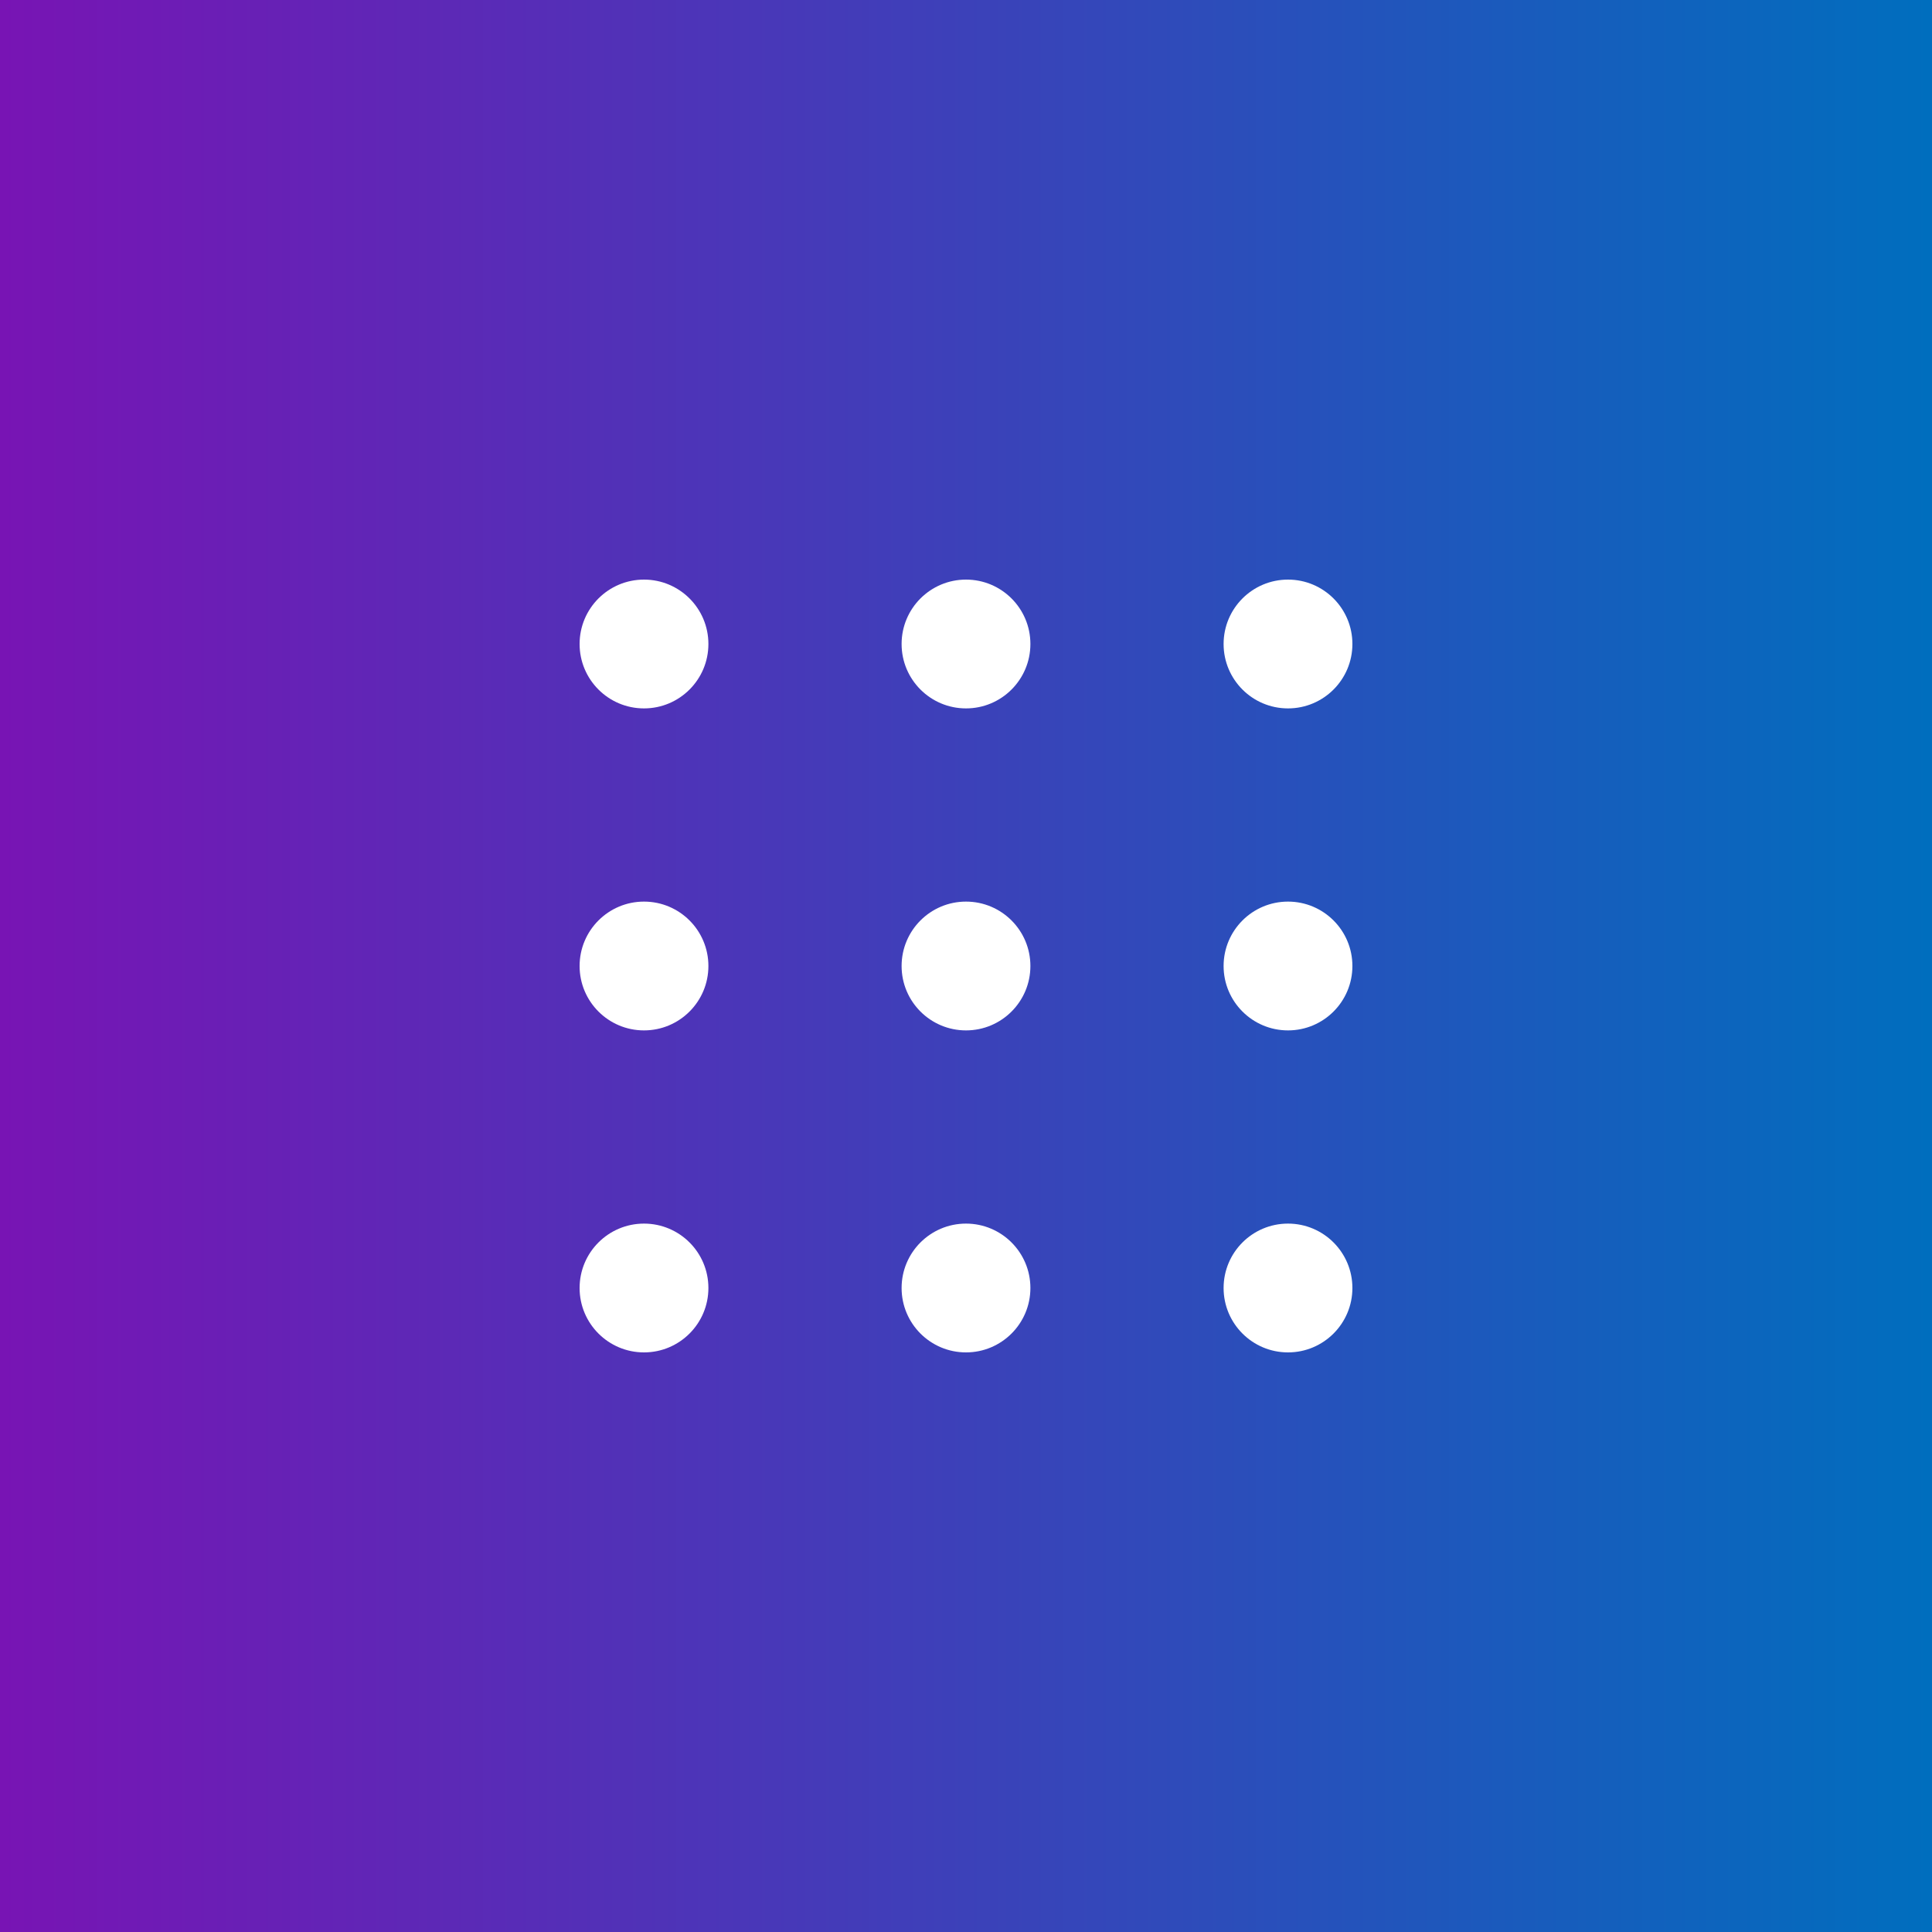
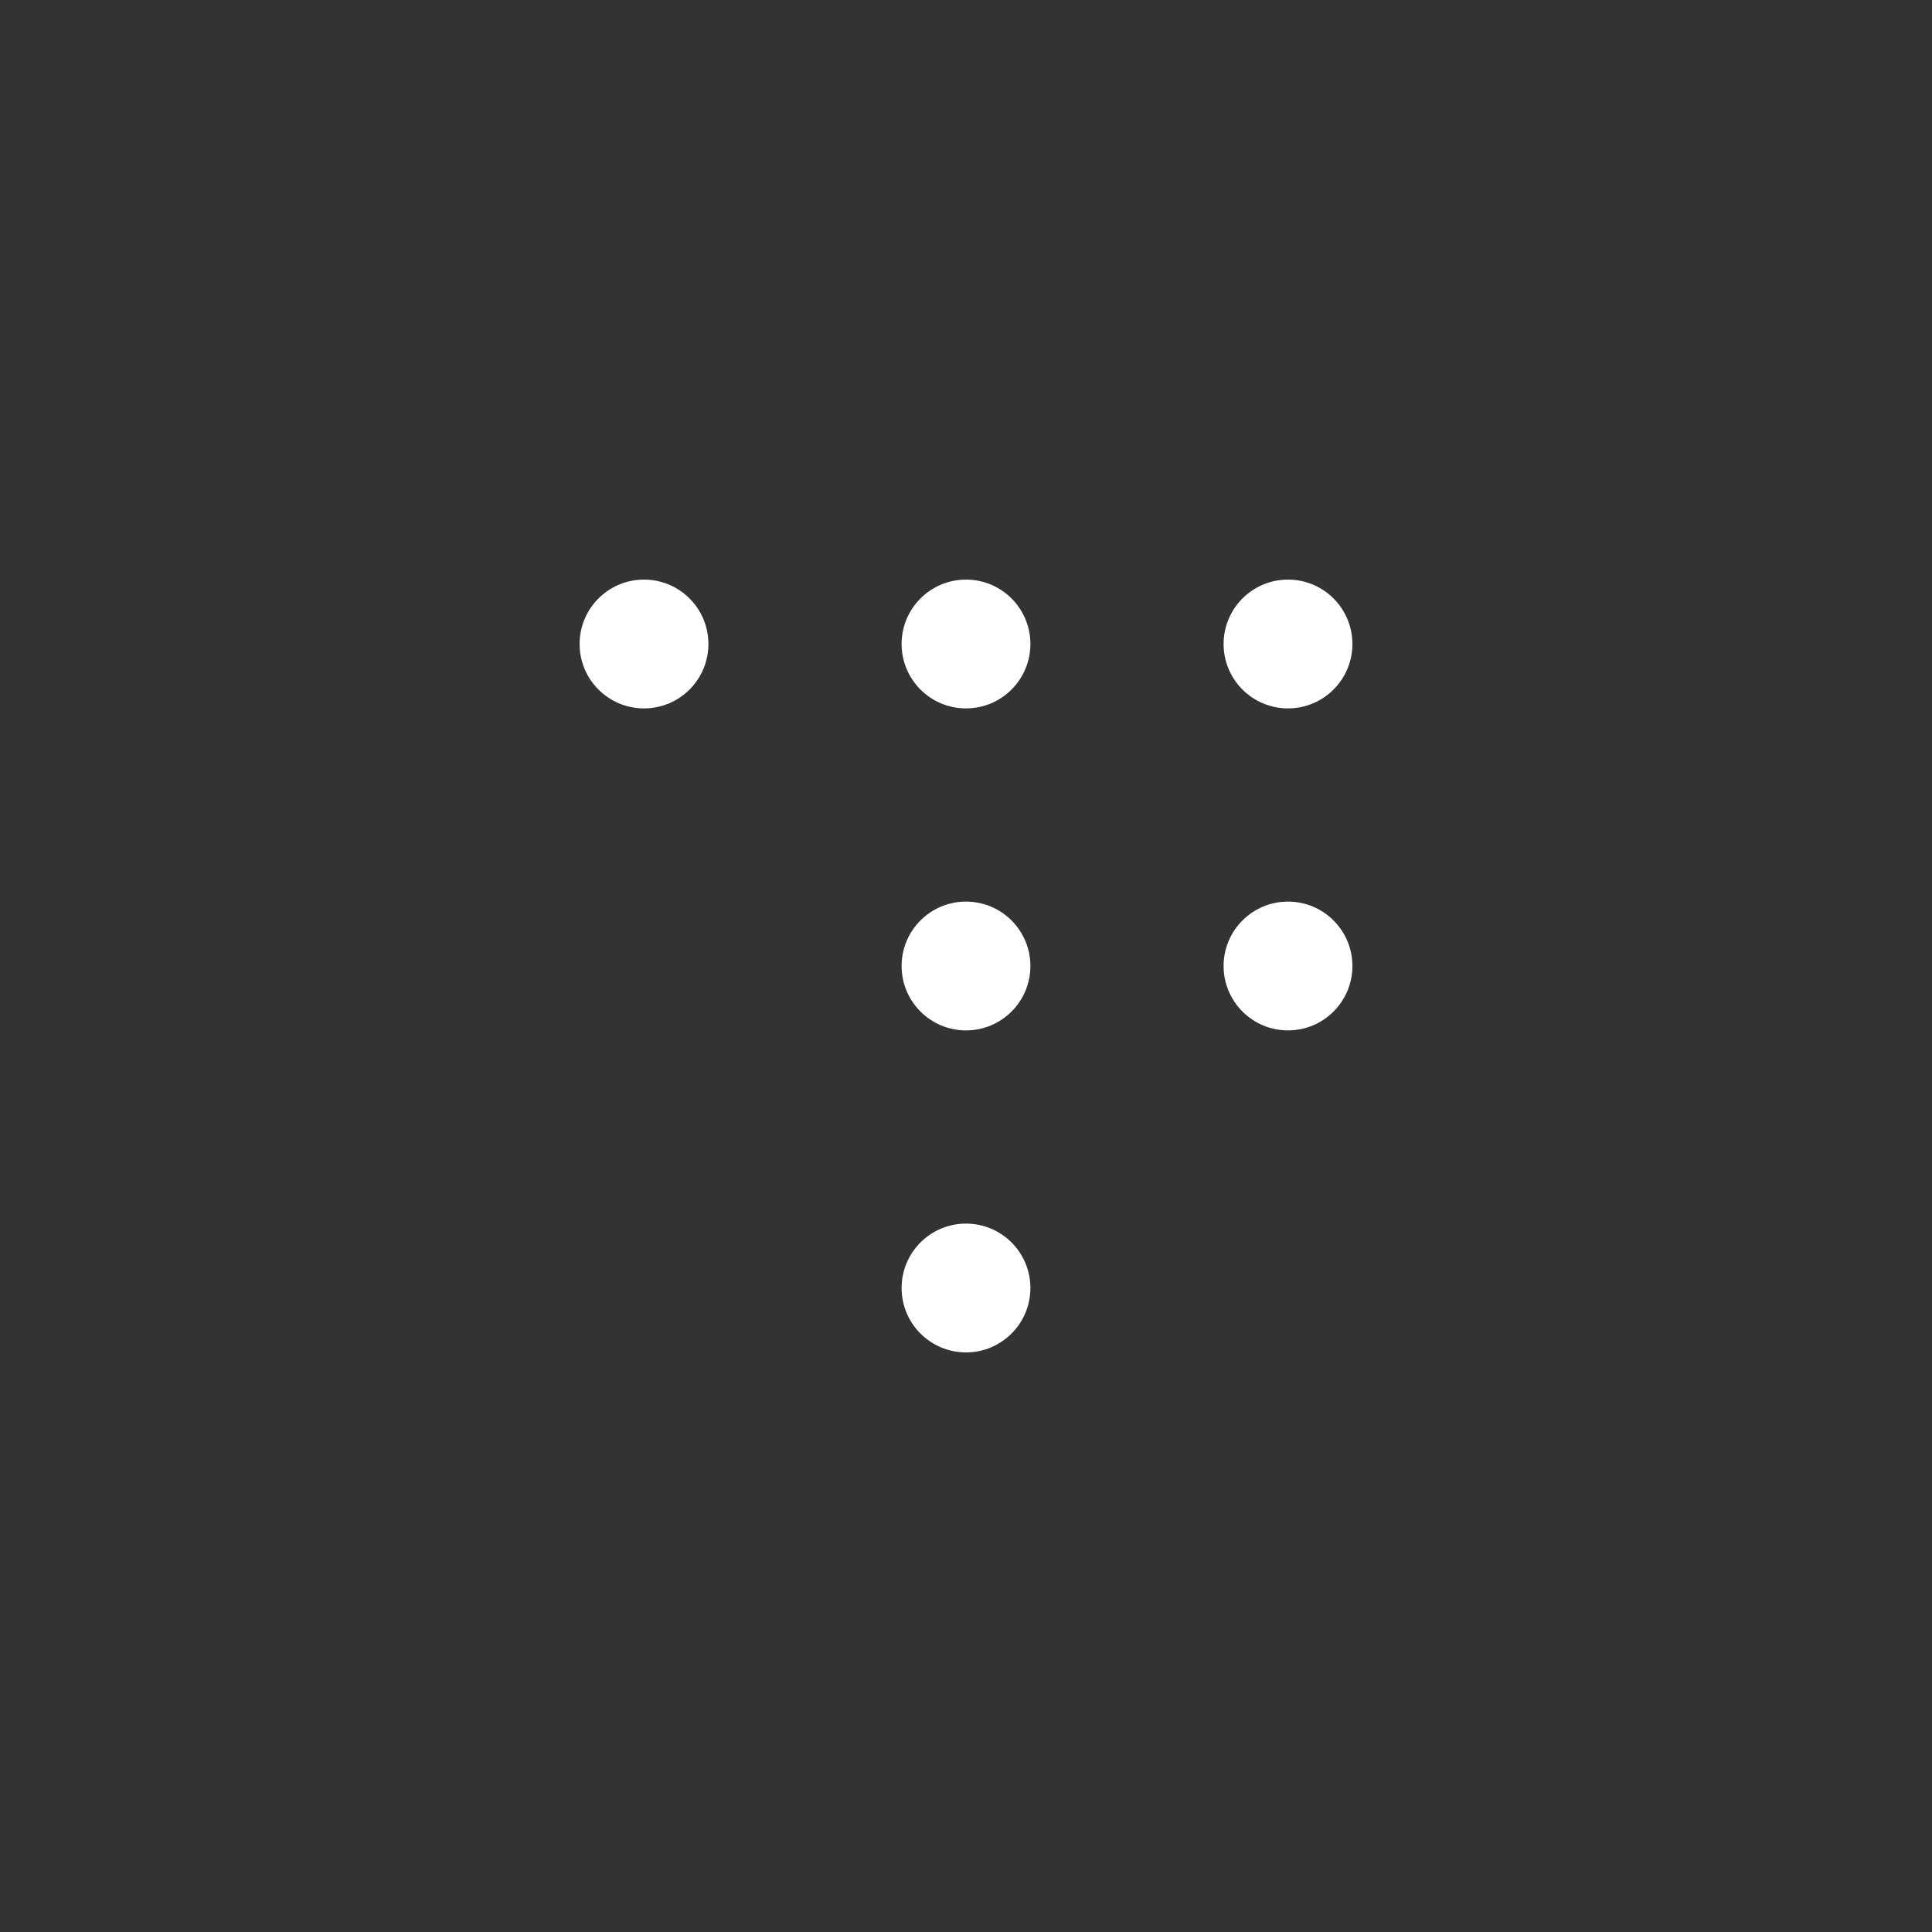
<svg xmlns="http://www.w3.org/2000/svg" width="60" height="60" viewBox="0 0 60 60" fill="none">
  <rect x="0" y="0" width="60" height="60" fill="#333333" stroke="none" />
-   <rect width="60" height="60" fill="url(#paint0_linear_21247_508)" />
  <circle cx="20" cy="20" r="2" fill="white" />
  <circle cx="30" cy="20" r="2" fill="white" />
  <circle cx="40" cy="20" r="2" fill="white" />
-   <circle cx="20" cy="30" r="2" fill="white" />
  <circle cx="30" cy="30" r="2" fill="white" />
  <circle cx="40" cy="30" r="2" fill="white" />
-   <circle cx="20" cy="40" r="2" fill="white" />
  <circle cx="30" cy="40" r="2" fill="white" />
-   <circle cx="40" cy="40" r="2" fill="white" />
  <defs>
    <linearGradient id="paint0_linear_21247_508" x1="60" y1="30" x2="5.36442e-08" y2="30" gradientUnits="userSpaceOnUse">
      <stop stop-color="#006EBE" />
      <stop offset="1" stop-color="#7814B4" />
    </linearGradient>
  </defs>
</svg>